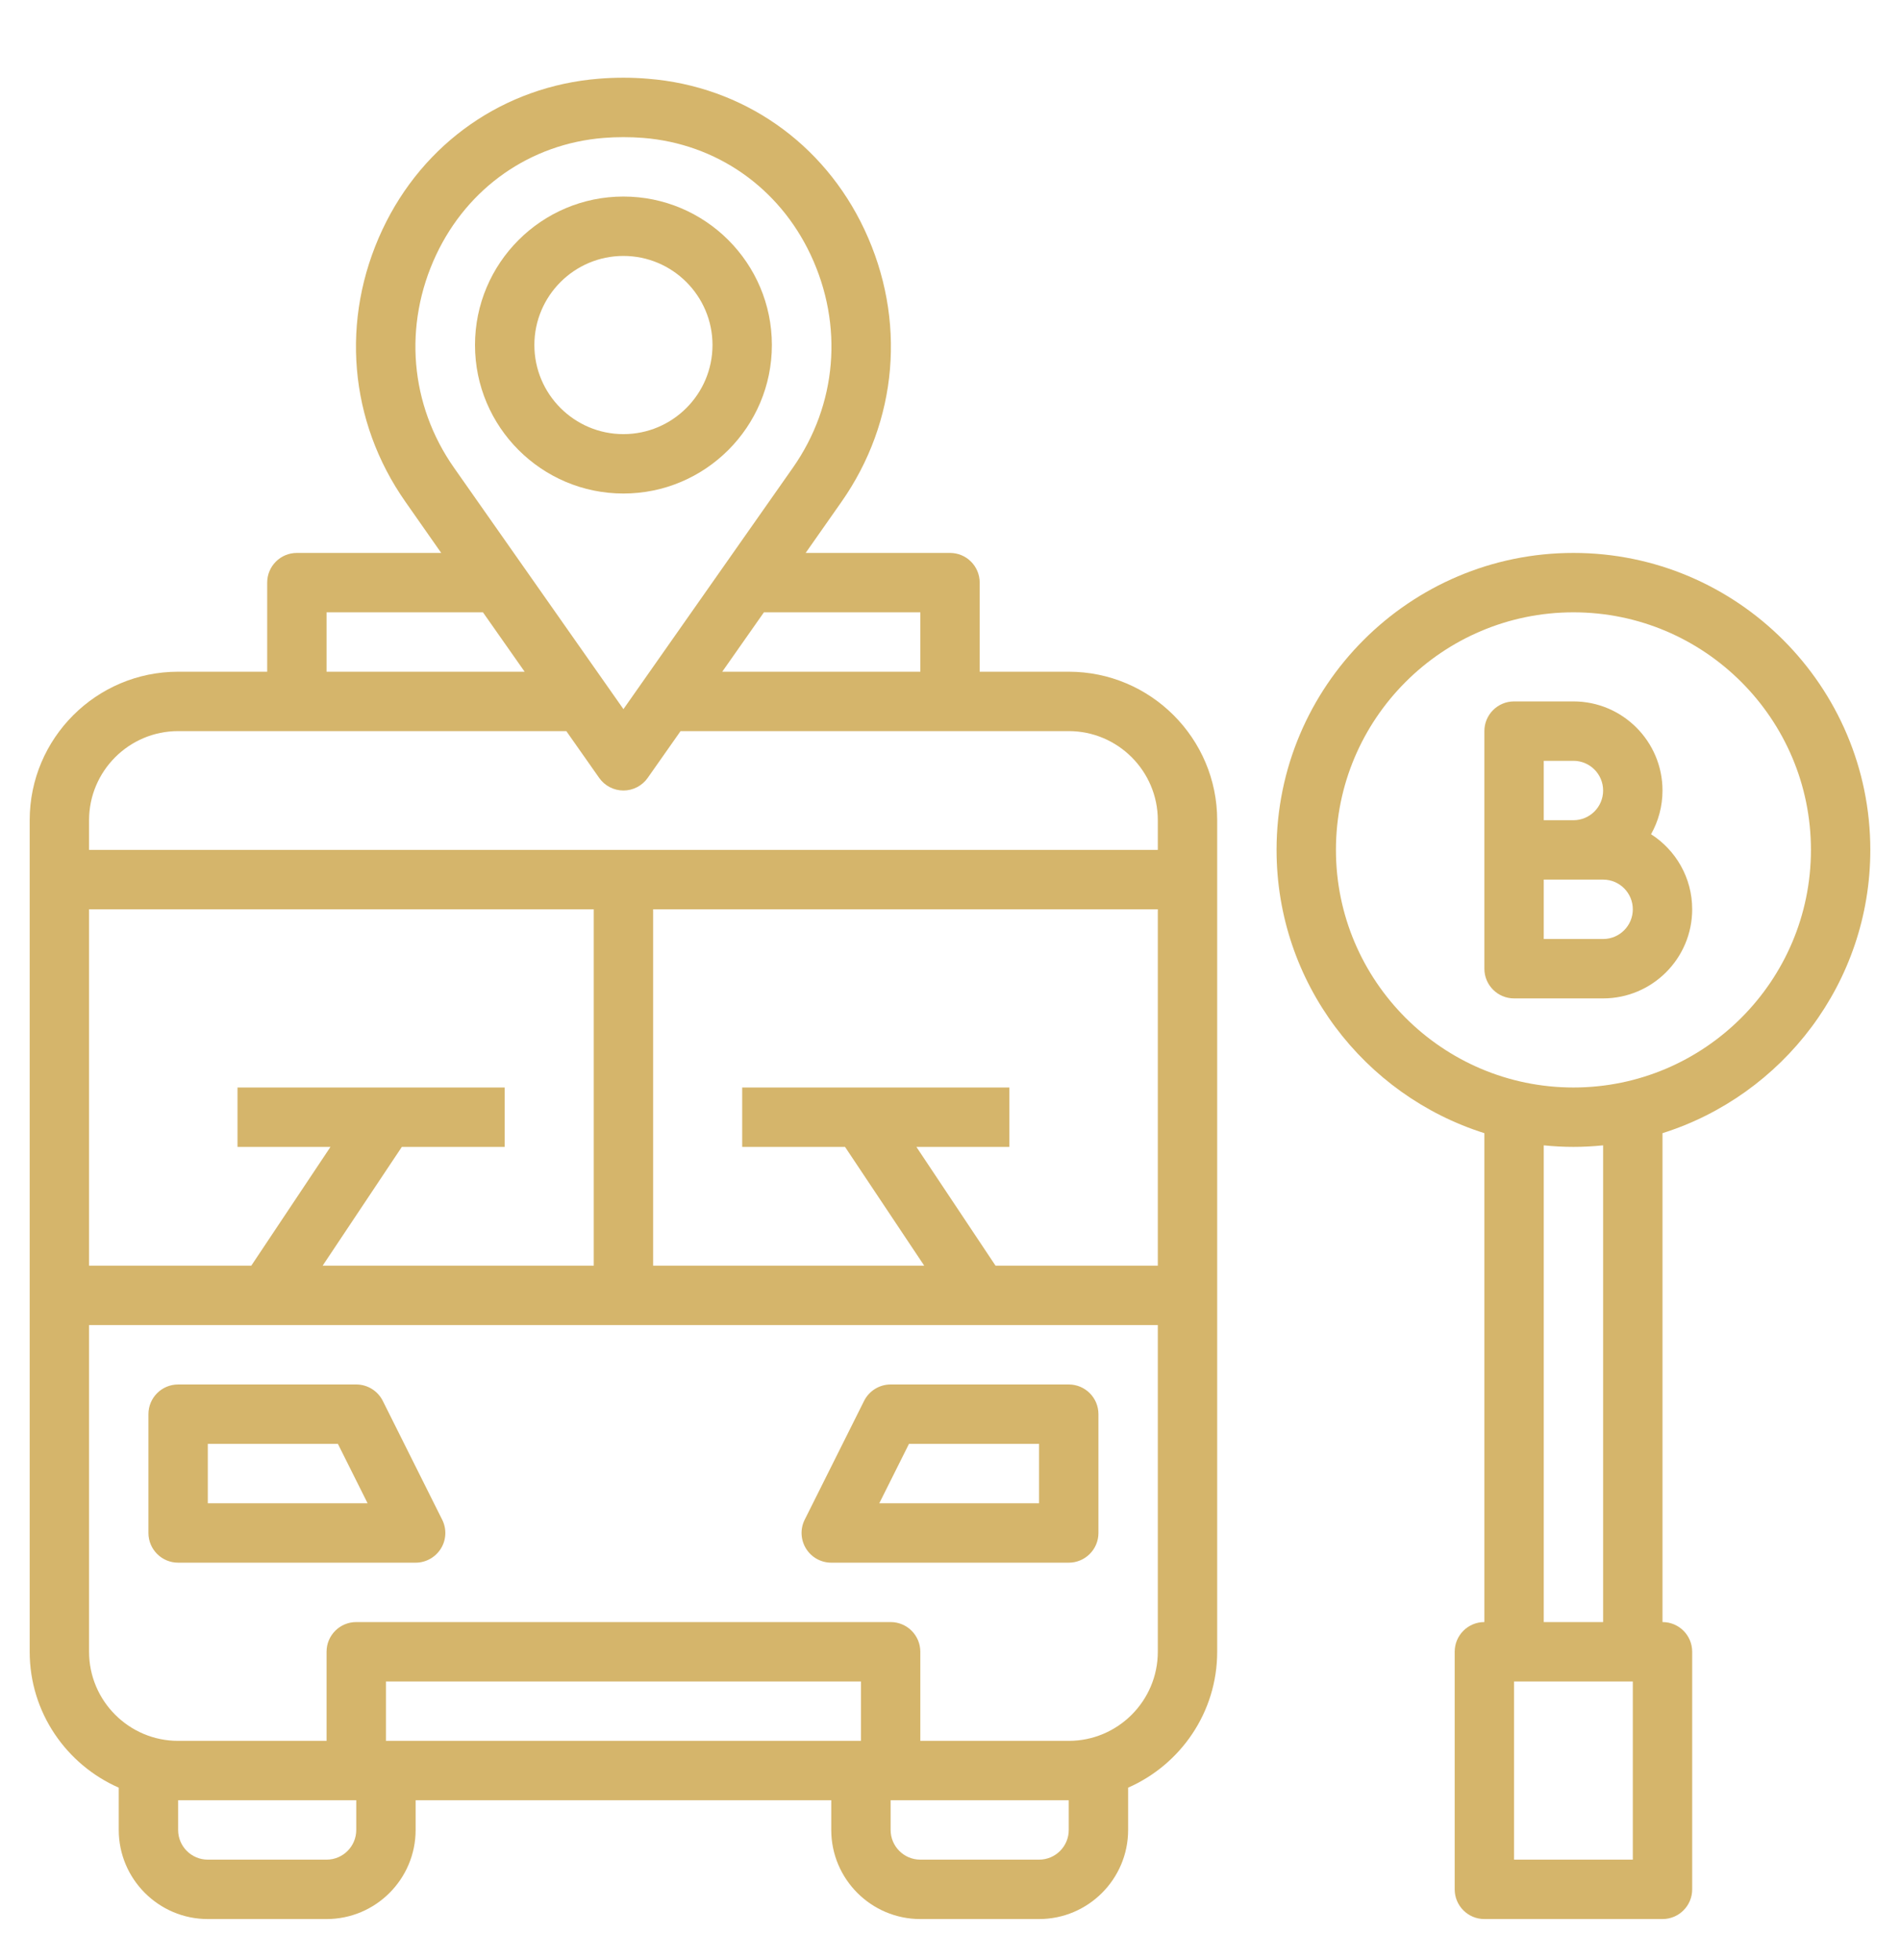
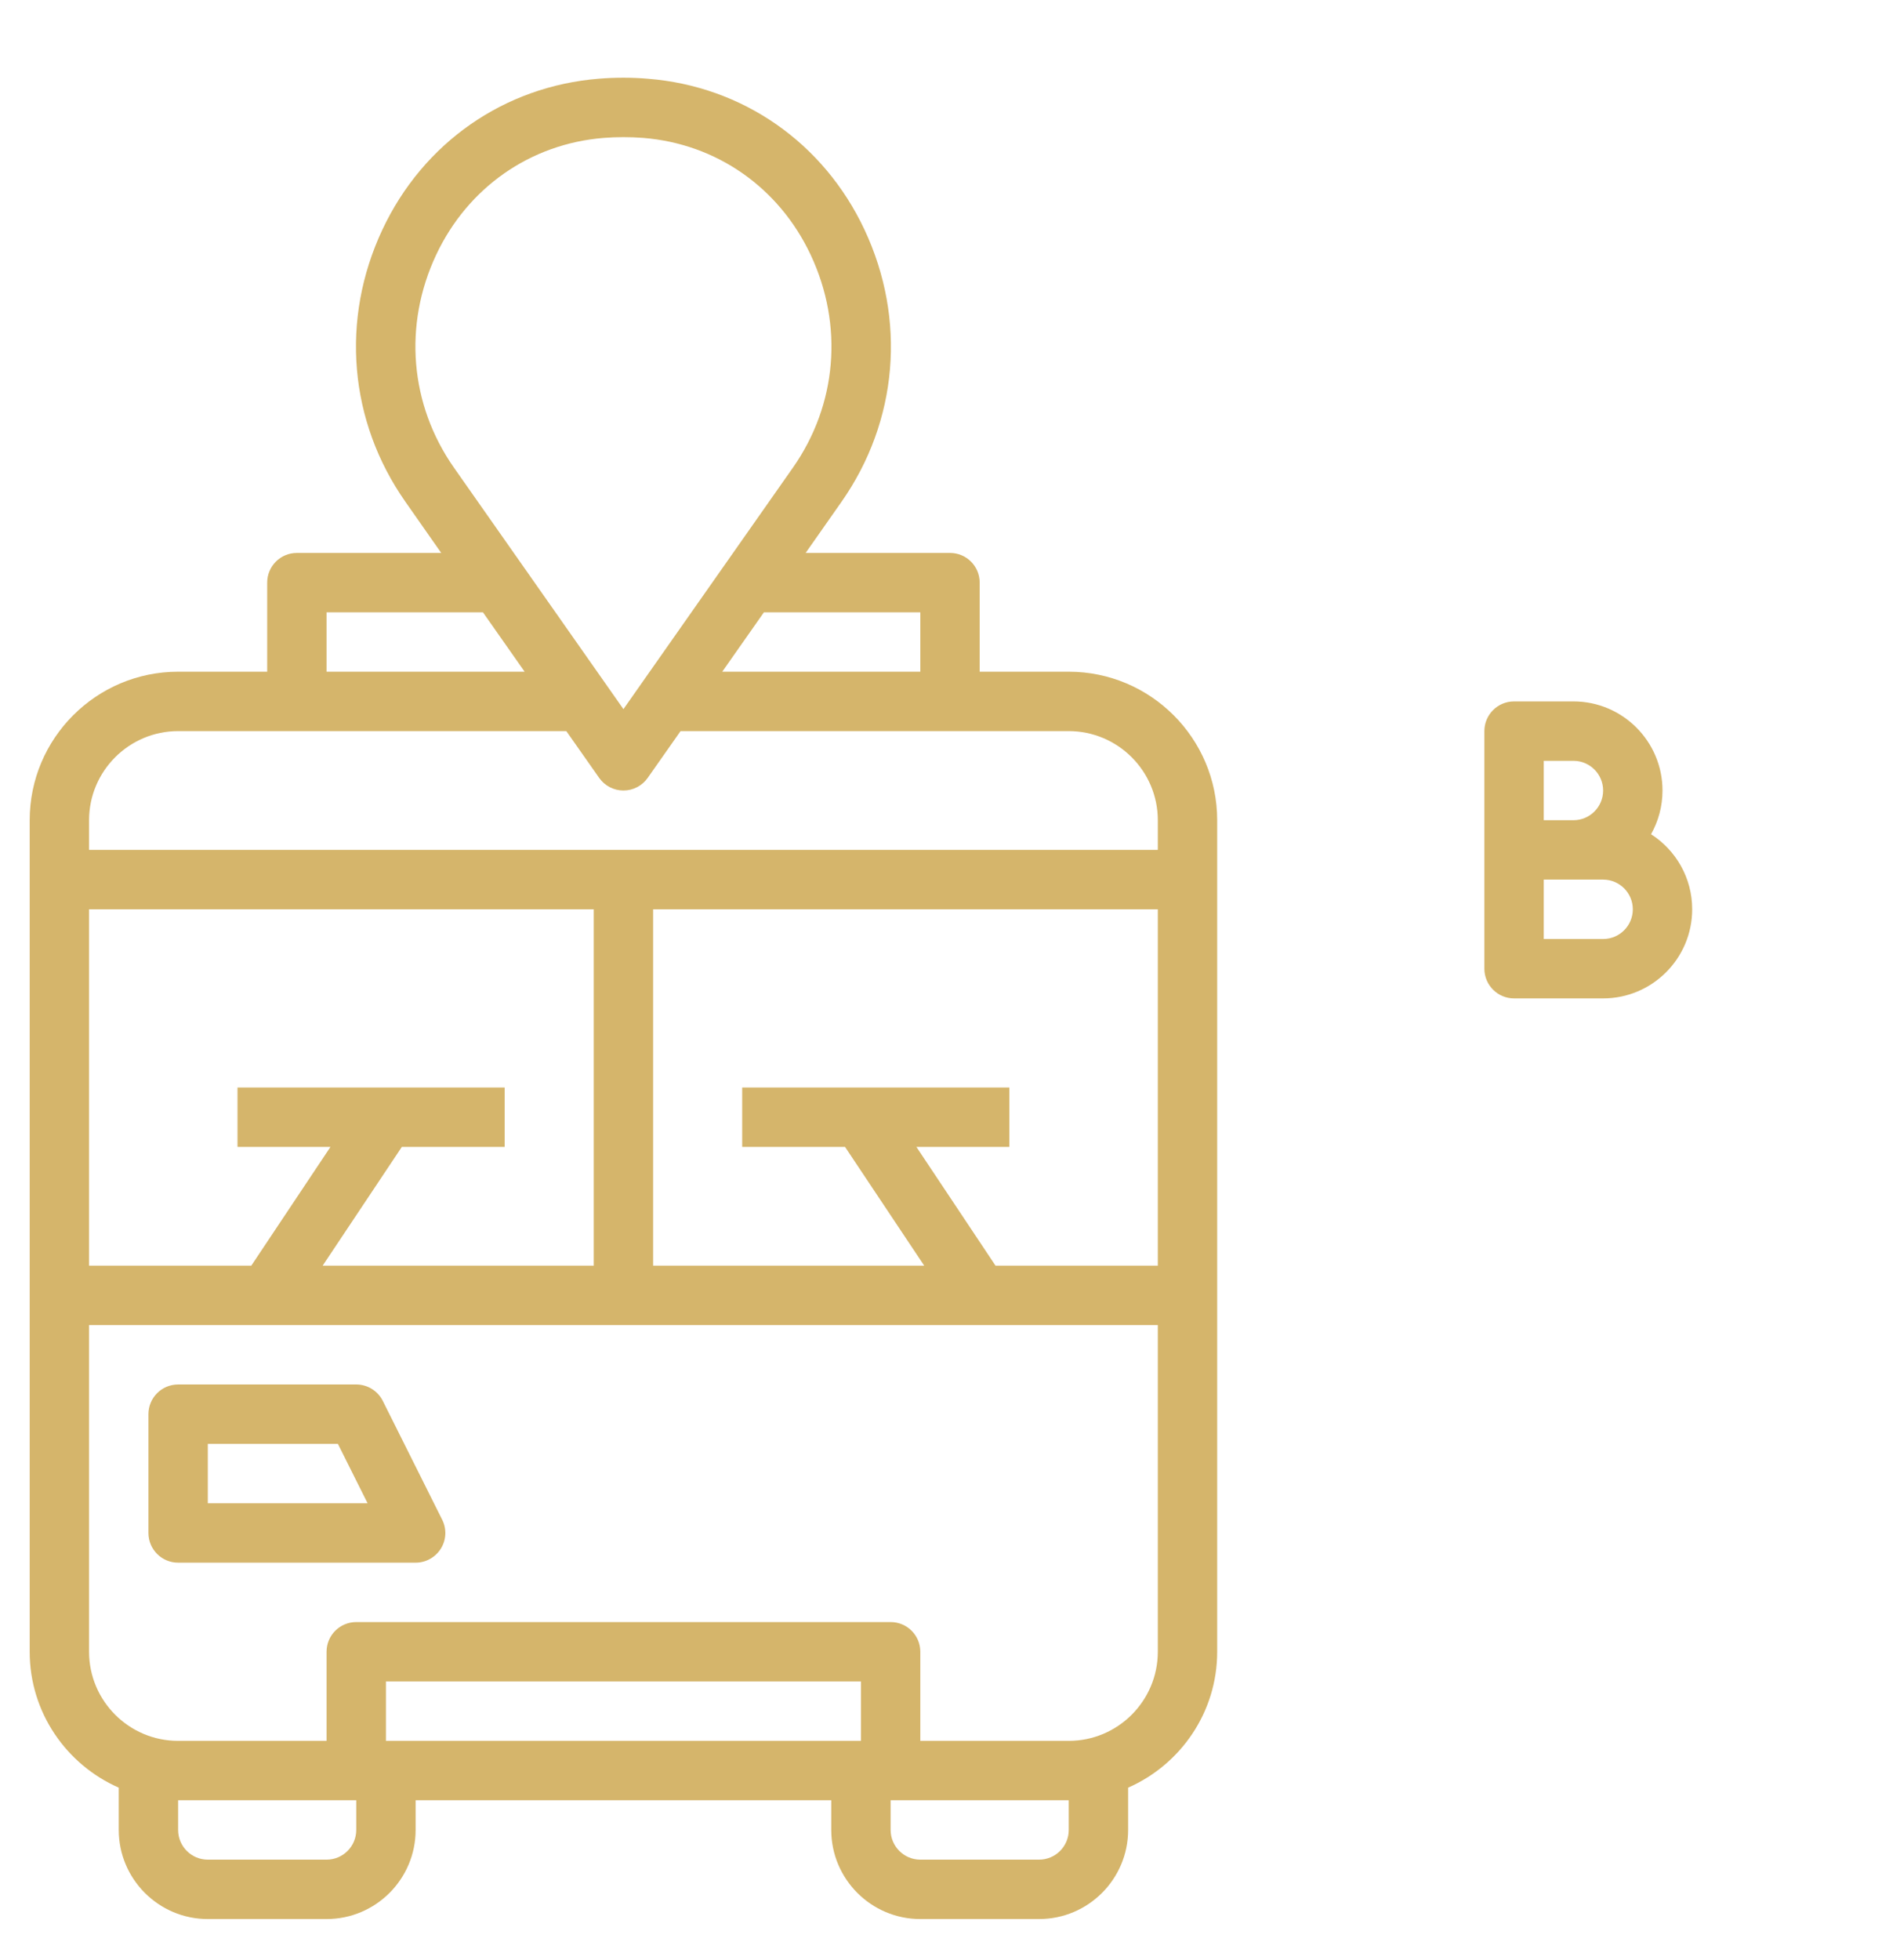
<svg xmlns="http://www.w3.org/2000/svg" width="32" height="33" viewBox="0 0 32 33" fill="none">
  <g id="Layer_3" clip-path="url(#clip0_1240_1617)">
    <g id="Group">
      <path id="Vector" d="M18 11.309H16.5V9.809C16.5 9.532 16.276 9.309 16 9.309H13.569L14.171 8.451C15.124 7.092 15.27 5.378 14.559 3.865C13.871 2.402 12.508 1.453 10.915 1.326C10.641 1.302 10.357 1.303 10.086 1.325C8.492 1.453 7.129 2.402 6.441 3.865C5.731 5.377 5.875 7.092 6.83 8.451L7.431 9.309H5C4.724 9.309 4.5 9.532 4.5 9.809V11.309H3C1.621 11.309 0.5 12.43 0.5 13.809V27.809C0.5 28.831 1.119 29.71 2 30.097V30.809C2 31.636 2.673 32.309 3.5 32.309H5.5C6.327 32.309 7 31.636 7 30.809V30.309H14V30.809C14 31.636 14.673 32.309 15.5 32.309H17.5C18.327 32.309 19 31.636 19 30.809V30.097C19.881 29.71 20.5 28.831 20.5 27.809V13.809C20.5 12.43 19.378 11.309 18 11.309ZM15.5 10.309V11.309H12.164L12.866 10.309H15.5ZM7.346 4.29C7.88 3.156 8.933 2.421 10.167 2.322C10.277 2.313 10.388 2.309 10.5 2.309C10.612 2.309 10.723 2.313 10.835 2.322C12.066 2.421 13.12 3.156 13.653 4.29C14.21 5.474 14.098 6.815 13.352 7.877L10.5 11.939L7.648 7.877C6.902 6.815 6.79 5.474 7.346 4.29ZM5.5 10.309H8.134L8.836 11.309H5.5V10.309ZM3 12.309H9.538L10.091 13.096C10.184 13.229 10.337 13.309 10.5 13.309C10.663 13.309 10.816 13.229 10.909 13.096L11.462 12.309H18C18.827 12.309 19.5 12.982 19.5 13.809V14.309H1.5V13.809C1.5 12.982 2.173 12.309 3 12.309ZM16.767 21.309L15.434 19.309H17V18.309H12.5V19.309H14.232L15.566 21.309H11V15.309H19.5V21.309H16.767ZM8.5 19.309V18.309H4V19.309H5.566L4.232 21.309H1.5V15.309H10V21.309H5.434L6.768 19.309H8.5ZM6 30.809C6 31.085 5.776 31.309 5.5 31.309H3.5C3.224 31.309 3 31.085 3 30.809V30.309H6V30.809ZM14.5 29.309H6.5V28.309H14.5V29.309ZM18 30.809C18 31.085 17.776 31.309 17.5 31.309H15.5C15.225 31.309 15 31.085 15 30.809V30.309H18V30.809ZM18 29.309H15.5V27.809C15.5 27.532 15.276 27.309 15 27.309H6C5.724 27.309 5.5 27.532 5.5 27.809V29.309H3C2.173 29.309 1.5 28.636 1.5 27.809V22.309H19.5V27.809C19.5 28.636 18.827 29.309 18 29.309Z" fill="#D5B56B" />
      <path id="Vector_2" d="M6.447 23.585C6.362 23.416 6.189 23.309 6 23.309H3C2.724 23.309 2.5 23.532 2.5 23.809V25.809C2.5 26.085 2.724 26.309 3 26.309H7C7.173 26.309 7.334 26.219 7.426 26.071C7.517 25.924 7.525 25.74 7.447 25.585L6.447 23.585ZM3.5 25.309V24.309H5.691L6.191 25.309H3.5Z" fill="#D5B56B" />
-       <path id="Vector_3" d="M18 23.309H15C14.811 23.309 14.638 23.416 14.553 23.585L13.553 25.585C13.475 25.74 13.484 25.924 13.575 26.072C13.666 26.219 13.827 26.309 14 26.309H18C18.276 26.309 18.5 26.085 18.5 25.809V23.809C18.5 23.532 18.276 23.309 18 23.309ZM17.5 25.309H14.809L15.309 24.309H17.5V25.309Z" fill="#D5B56B" />
-       <path id="Vector_4" d="M31.5 14.309C31.5 11.552 29.257 9.309 26.5 9.309C23.743 9.309 21.5 11.552 21.5 14.309C21.5 16.543 22.974 18.439 25 19.078V27.309C24.724 27.309 24.5 27.532 24.5 27.809V31.809C24.5 32.085 24.724 32.309 25 32.309H28C28.276 32.309 28.5 32.085 28.5 31.809V27.809C28.5 27.532 28.276 27.309 28 27.309V19.078C30.026 18.439 31.5 16.543 31.5 14.309ZM22.5 14.309C22.5 12.103 24.294 10.309 26.5 10.309C28.706 10.309 30.5 12.103 30.5 14.309C30.5 16.514 28.706 18.309 26.5 18.309C24.294 18.309 22.5 16.514 22.5 14.309ZM27.5 31.309H25.5V28.309H27.5V31.309ZM27 27.309H26V19.283C26.165 19.3 26.331 19.309 26.5 19.309C26.669 19.309 26.835 19.3 27 19.283V27.309Z" fill="#D5B56B" />
      <path id="Vector_5" d="M28.5 15.309C28.5 14.778 28.224 14.312 27.807 14.045C27.93 13.827 28 13.576 28 13.309C28 12.482 27.327 11.809 26.5 11.809H25.5C25.224 11.809 25 12.032 25 12.309V16.309C25 16.585 25.224 16.809 25.5 16.809H27C27.827 16.809 28.5 16.136 28.5 15.309ZM26 12.809H26.5C26.776 12.809 27 13.033 27 13.309C27 13.585 26.776 13.809 26.5 13.809H26V12.809ZM26 14.809H27C27.276 14.809 27.5 15.033 27.5 15.309C27.5 15.585 27.276 15.809 27 15.809H26V14.809Z" fill="#D5B56B" />
-       <path id="Vector_6" d="M10.5 8.309C11.879 8.309 13 7.187 13 5.809C13 4.43 11.879 3.309 10.5 3.309C9.121 3.309 8 4.43 8 5.809C8 7.187 9.121 8.309 10.5 8.309ZM10.5 4.309C11.327 4.309 12 4.982 12 5.809C12 6.636 11.327 7.309 10.5 7.309C9.673 7.309 9 6.636 9 5.809C9 4.982 9.673 4.309 10.5 4.309Z" fill="#D5B56B" />
    </g>
  </g>
  <defs>
    <clipPath id="clip0_1240_1617">
      <rect width="32" height="32" fill="white" transform="translate(0 0.809)" />
    </clipPath>
  </defs>
</svg>